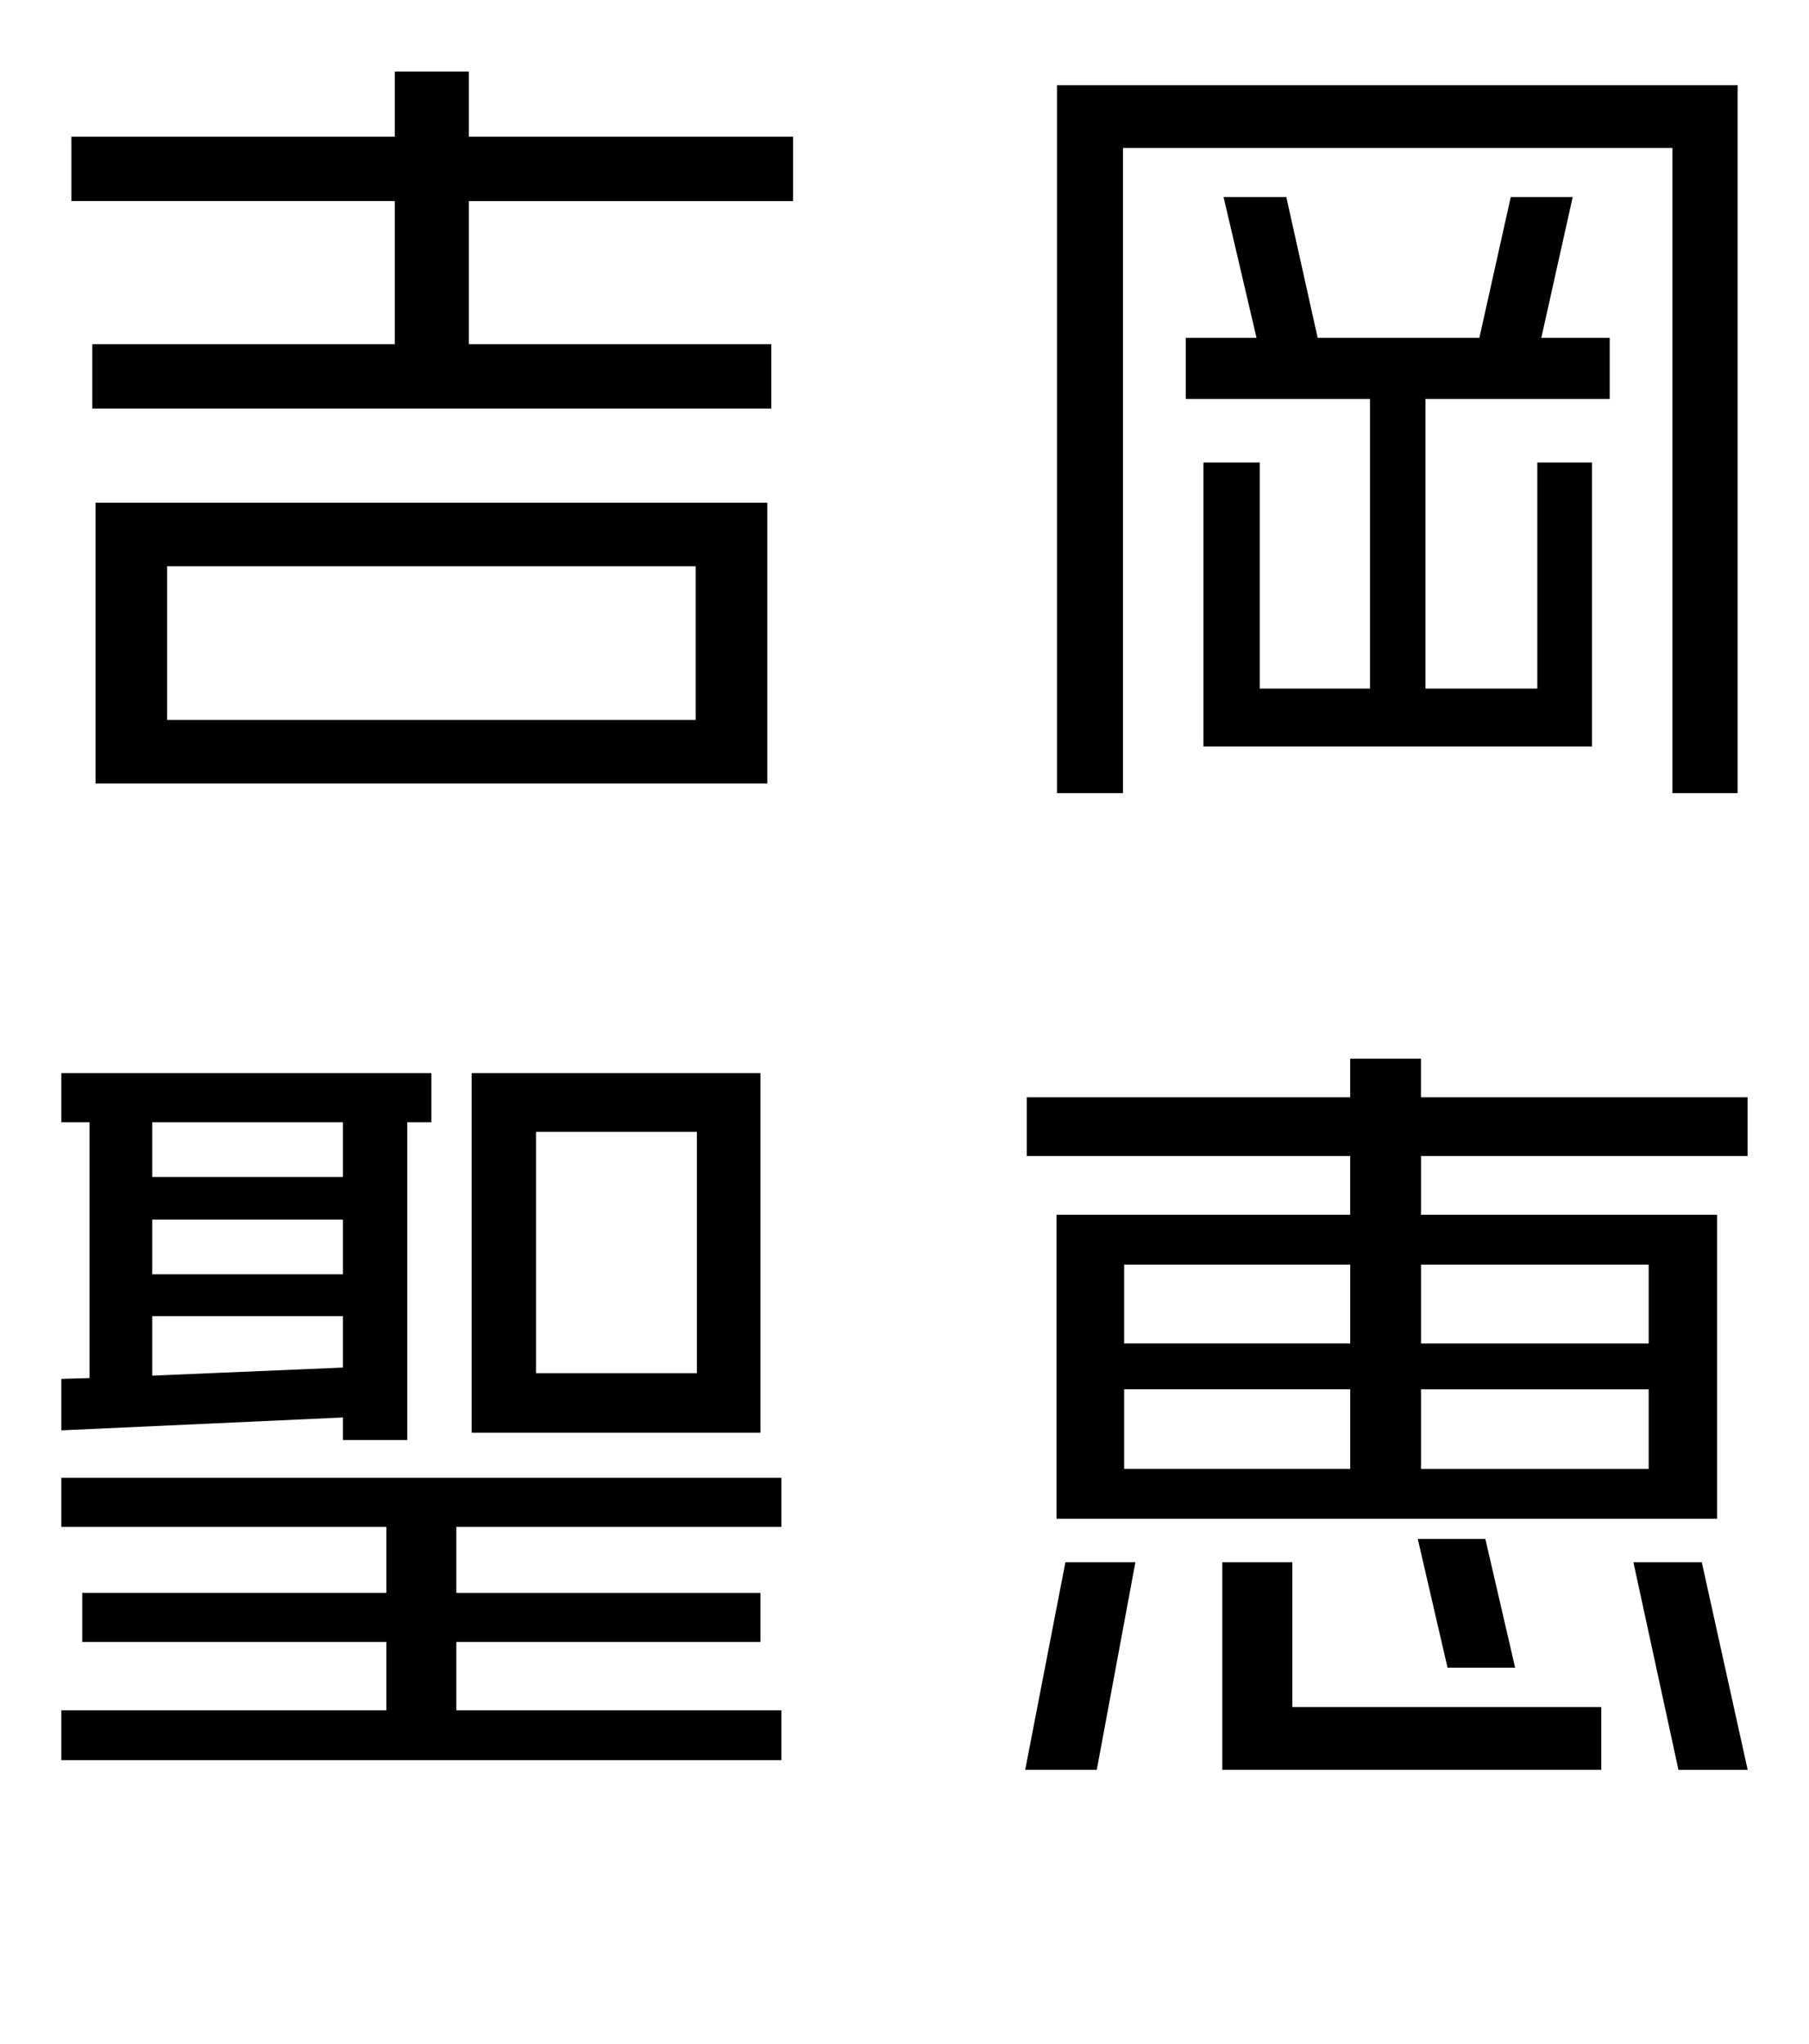
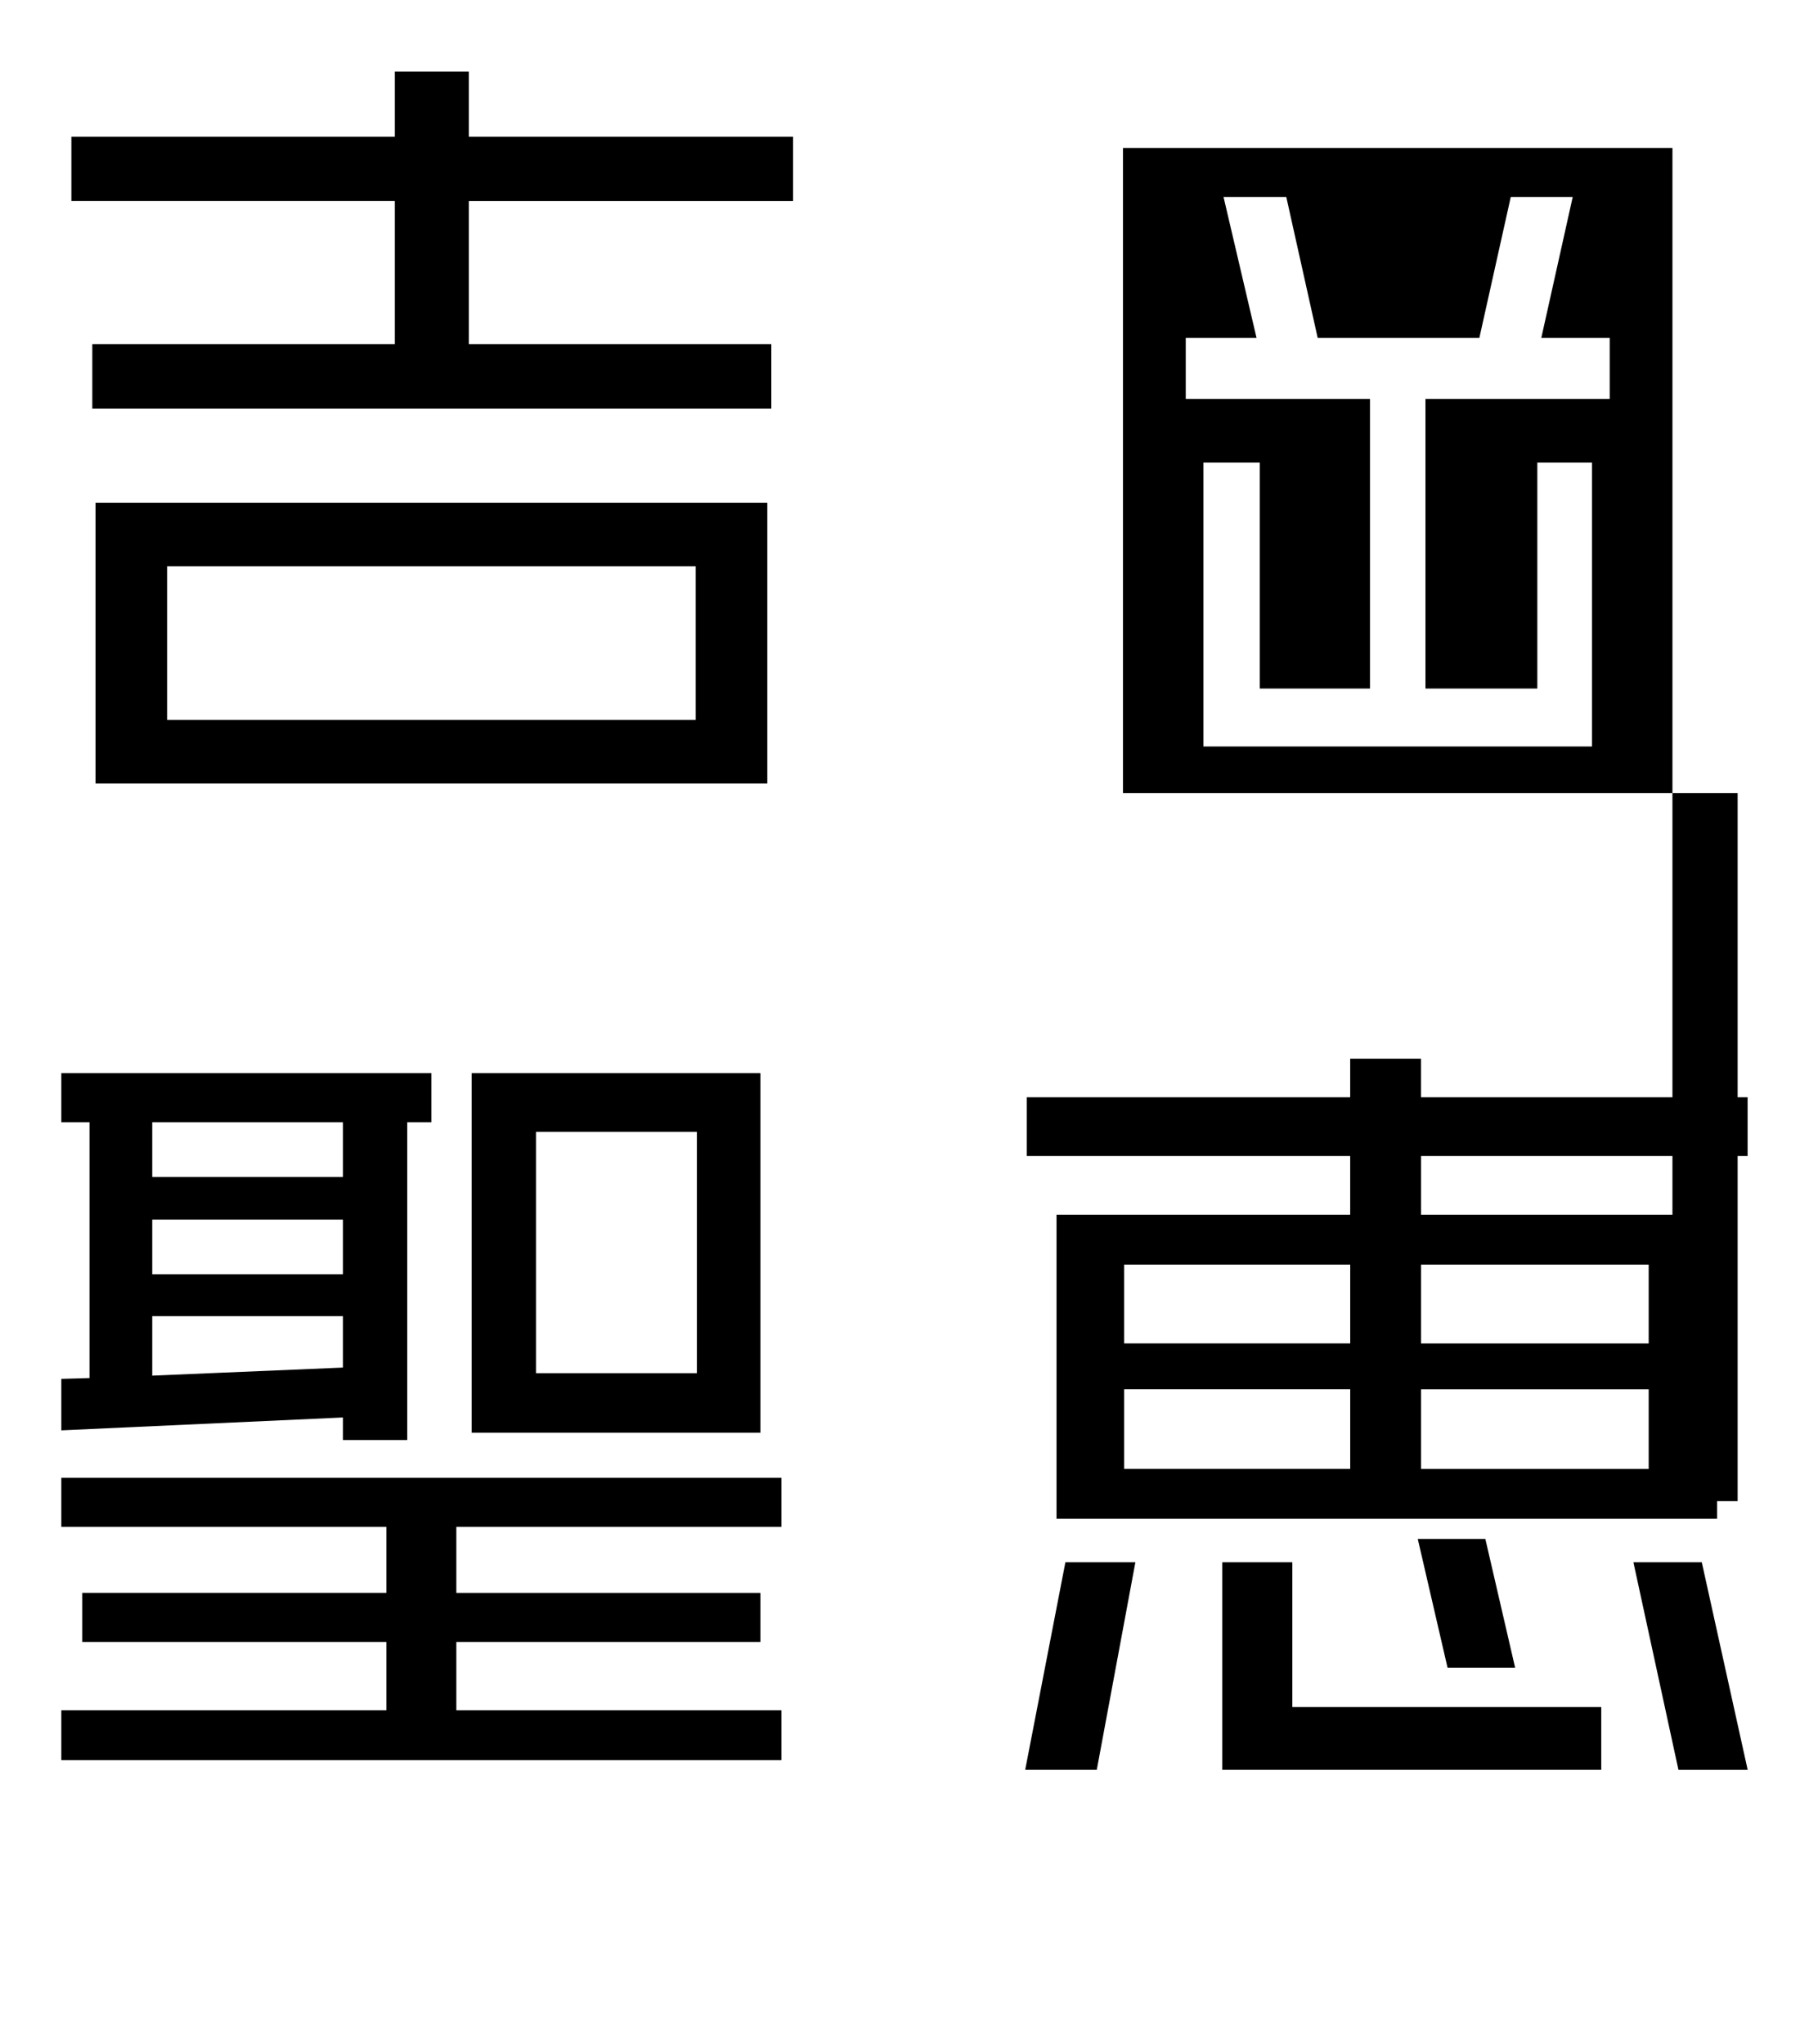
<svg xmlns="http://www.w3.org/2000/svg" width="177" height="200" viewBox="0 0 177 200" fill="none">
-   <path d="M107.316 173.181h-7.007l3.934-20.31h6.847l-3.777 20.31h.003zm31.721-60.063v5.748h28.968v29.754h-64.63v-29.754h28.733v-5.748h-31.646v-5.748h31.646v-3.777h6.925v3.777h31.96v5.748h-31.96.004zm-6.925 10.625h-22.121v7.715h22.121v-7.715zm0 12.204h-22.121v7.793h22.121v-7.793zm-12.517 37.234v-20.31h6.851v14.171h30.227v6.139h-37.078zm22.039-9.995l-2.913-12.595h6.612l2.913 12.595h-6.612zm19.68-39.44h-22.277v7.716h22.277v-7.716zm0 12.204h-22.277v7.794h22.277v-7.794zm2.913 37.235l-4.407-20.311h6.691L171 173.185h-6.773zM39.848 109.814v31.095h-6.296v-2.206L6 139.963v-5.037l2.757-.078v-25.034H6v-4.802h36.21v4.802h-2.362zM6 172.238v-4.88h31.803v-6.69H8.045v-4.802h29.758v-6.456H6v-4.802h70.452v4.802H44.65v6.456h29.753v4.802H44.65v6.69h31.802v4.88H6zm27.552-62.424H14.896v5.353h18.656v-5.353zm0 9.525H14.896v5.354h18.656v-5.354zm0 9.444H14.896v5.826l18.656-.789v-5.037zm12.595 11.414v-35.185h28.256v35.185H46.147zm22.039-29.441H52.443v23.615h15.743v-23.615zM163.639 77.613V14.48h-53.763v63.133h-6.456V8.337h66.597v69.276h-6.378zM139.473 39.04V67.38h10.945V45.26h5.353v27.786h-38.02V45.26h5.51v22.12h10.784V39.041h-18.026v-5.983h6.925l-3.226-13.776h6.139l3.07 13.776h15.821l3.07-13.776h6.061l-3.07 13.776h6.691v5.983h-18.027zM45.872 19.673v14.011h29.597v6.296H9.032v-6.296H38.63v-14.01H6.984v-6.296H38.63V7h7.242v6.378h31.724v6.3H45.872v-.005zM9.345 76.666V49.193h65.73v27.473H9.344zM68.071 55.41H16.353v15.035H68.07V55.41z" fill="#000" />
+   <path d="M107.316 173.181h-7.007l3.934-20.31h6.847l-3.777 20.31h.003zm31.721-60.063v5.748h28.968v29.754h-64.63v-29.754h28.733v-5.748h-31.646v-5.748h31.646v-3.777h6.925v3.777h31.96v5.748h-31.96.004zm-6.925 10.625h-22.121v7.715h22.121v-7.715zm0 12.204h-22.121v7.793h22.121v-7.793zm-12.517 37.234v-20.31h6.851v14.171h30.227v6.139h-37.078zm22.039-9.995l-2.913-12.595h6.612l2.913 12.595h-6.612zm19.68-39.44h-22.277v7.716h22.277v-7.716zm0 12.204h-22.277v7.794h22.277v-7.794zm2.913 37.235l-4.407-20.311h6.691L171 173.185h-6.773zM39.848 109.814v31.095h-6.296v-2.206L6 139.963v-5.037l2.757-.078v-25.034H6v-4.802h36.21v4.802h-2.362zM6 172.238v-4.88h31.803v-6.69H8.045v-4.802h29.758v-6.456H6v-4.802h70.452v4.802H44.65v6.456h29.753v4.802H44.65v6.69h31.802v4.88H6zm27.552-62.424H14.896v5.353h18.656v-5.353zm0 9.525H14.896v5.354h18.656v-5.354zm0 9.444H14.896v5.826l18.656-.789v-5.037zm12.595 11.414v-35.185h28.256v35.185H46.147zm22.039-29.441H52.443v23.615h15.743v-23.615zM163.639 77.613V14.48h-53.763v63.133h-6.456h66.597v69.276h-6.378zM139.473 39.04V67.38h10.945V45.26h5.353v27.786h-38.02V45.26h5.51v22.12h10.784V39.041h-18.026v-5.983h6.925l-3.226-13.776h6.139l3.07 13.776h15.821l3.07-13.776h6.061l-3.07 13.776h6.691v5.983h-18.027zM45.872 19.673v14.011h29.597v6.296H9.032v-6.296H38.63v-14.01H6.984v-6.296H38.63V7h7.242v6.378h31.724v6.3H45.872v-.005zM9.345 76.666V49.193h65.73v27.473H9.344zM68.071 55.41H16.353v15.035H68.07V55.41z" fill="#000" />
</svg>